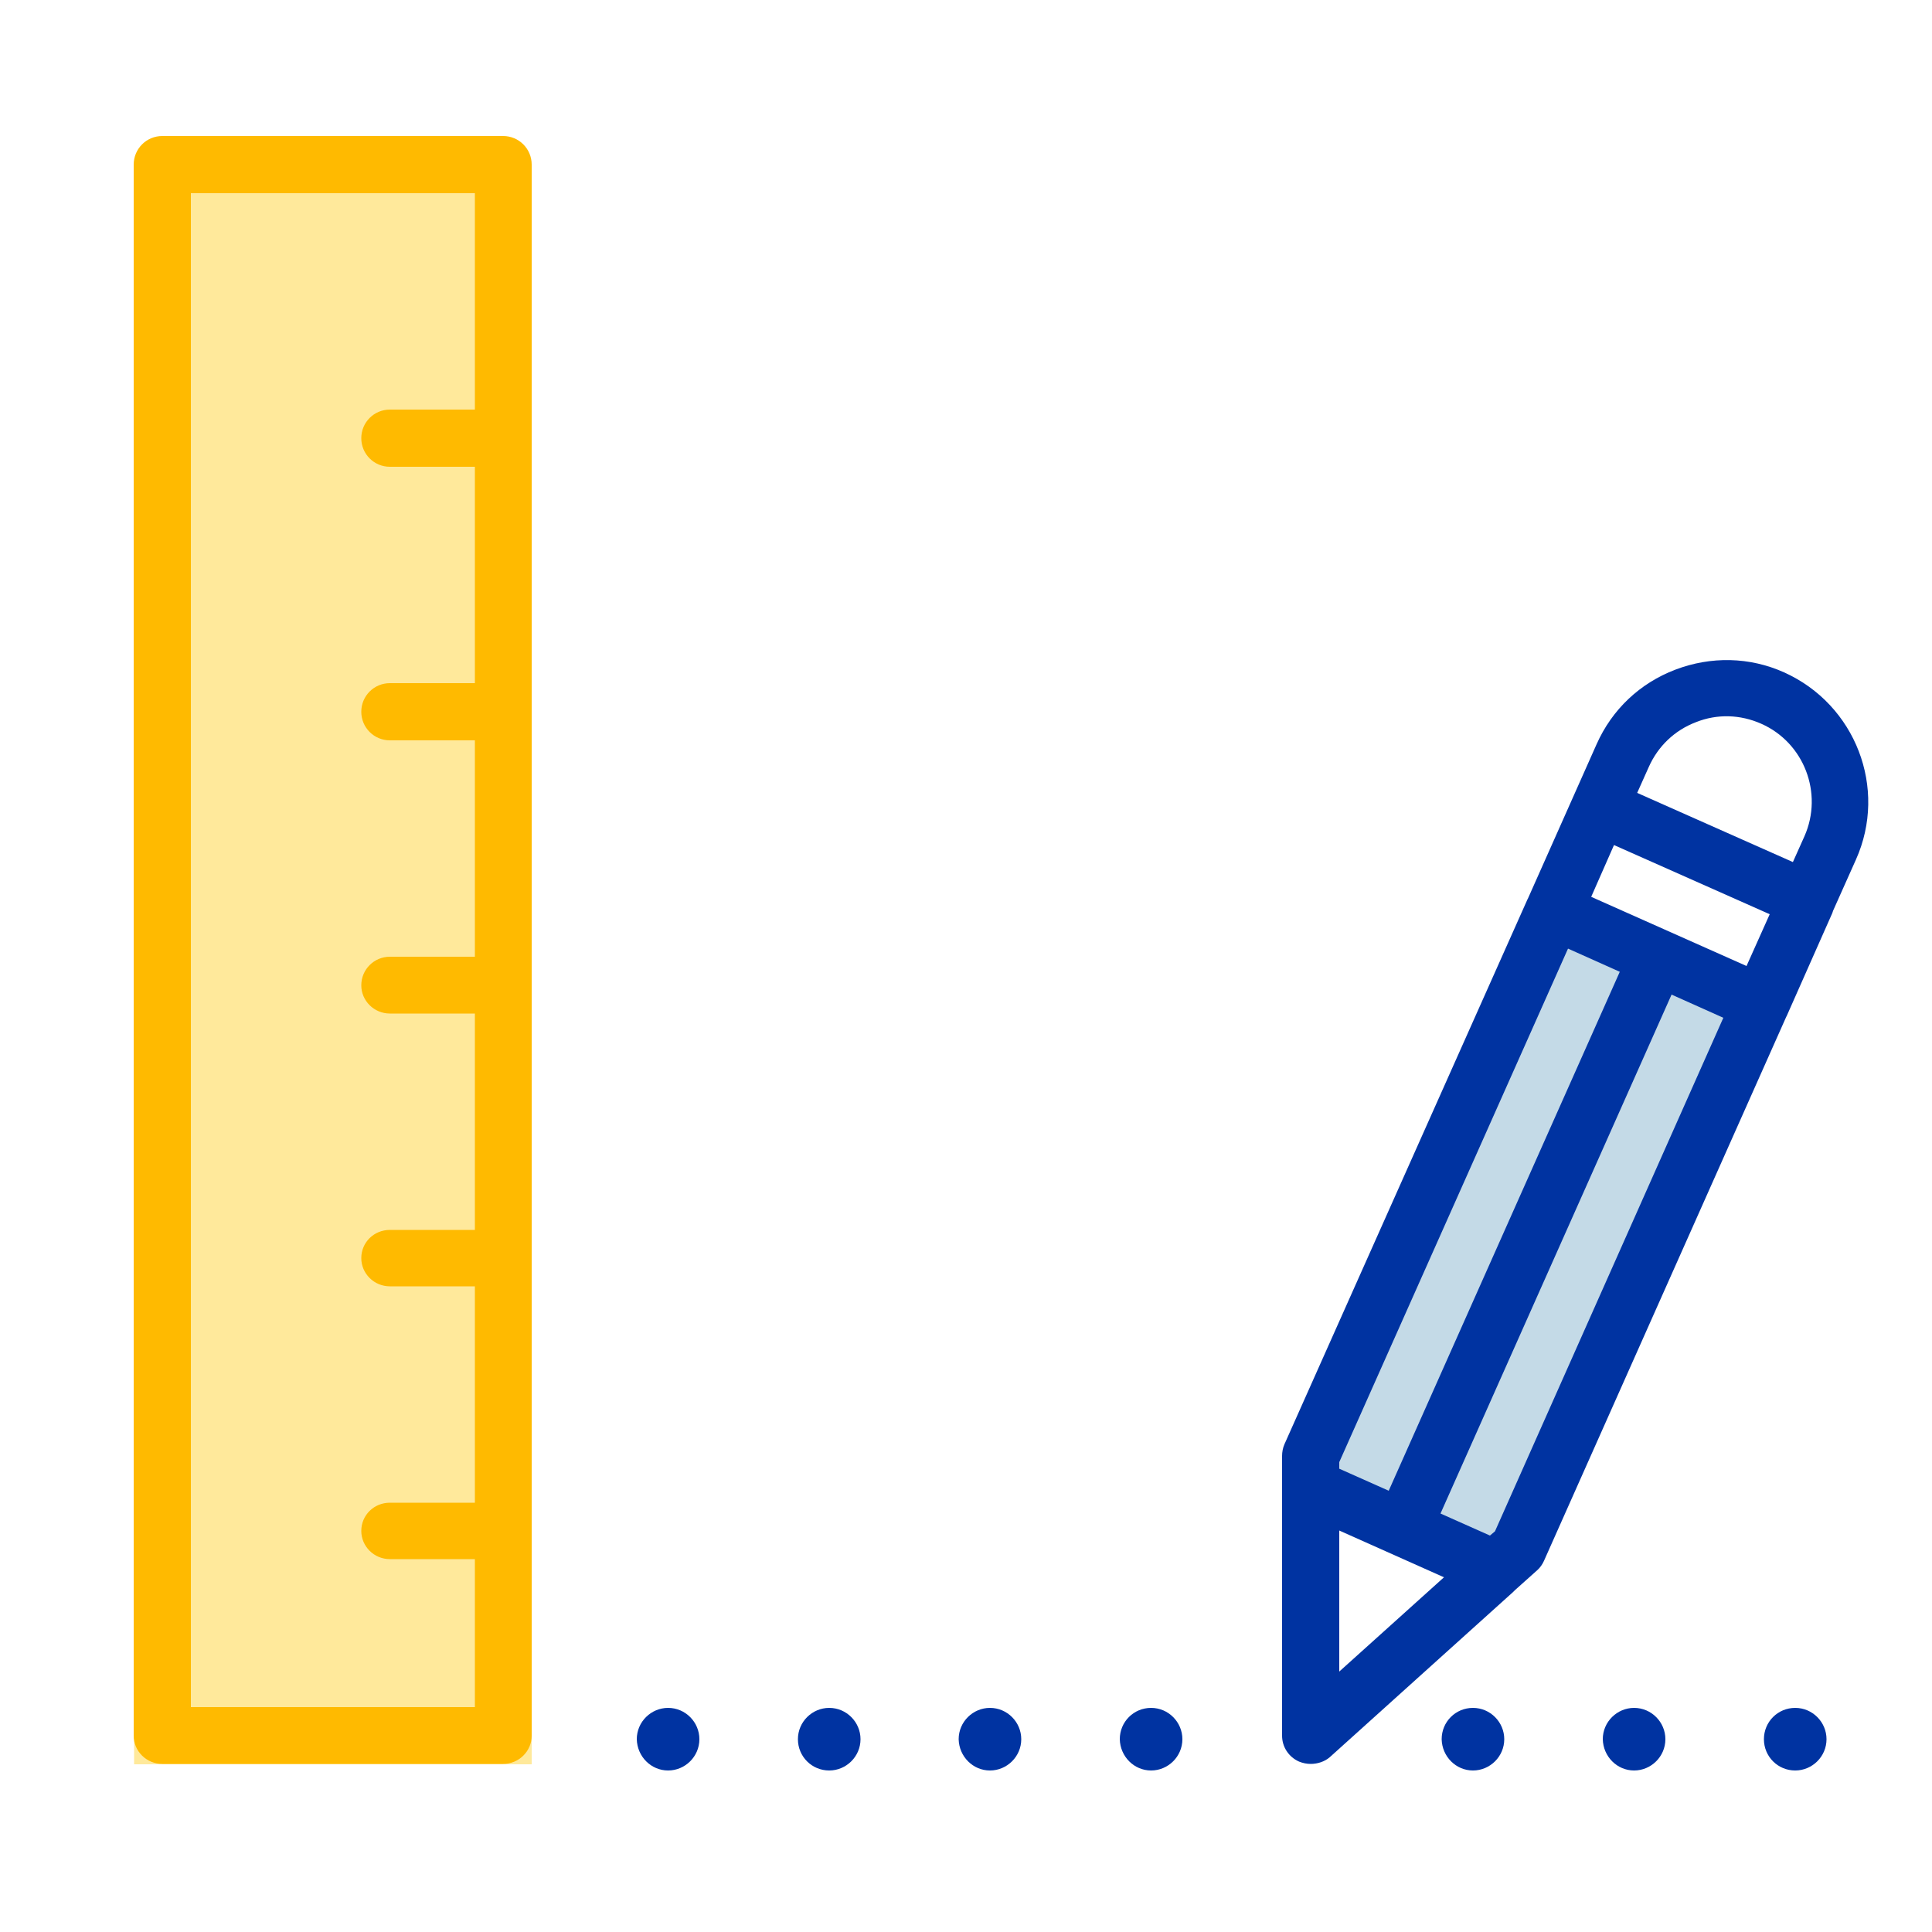
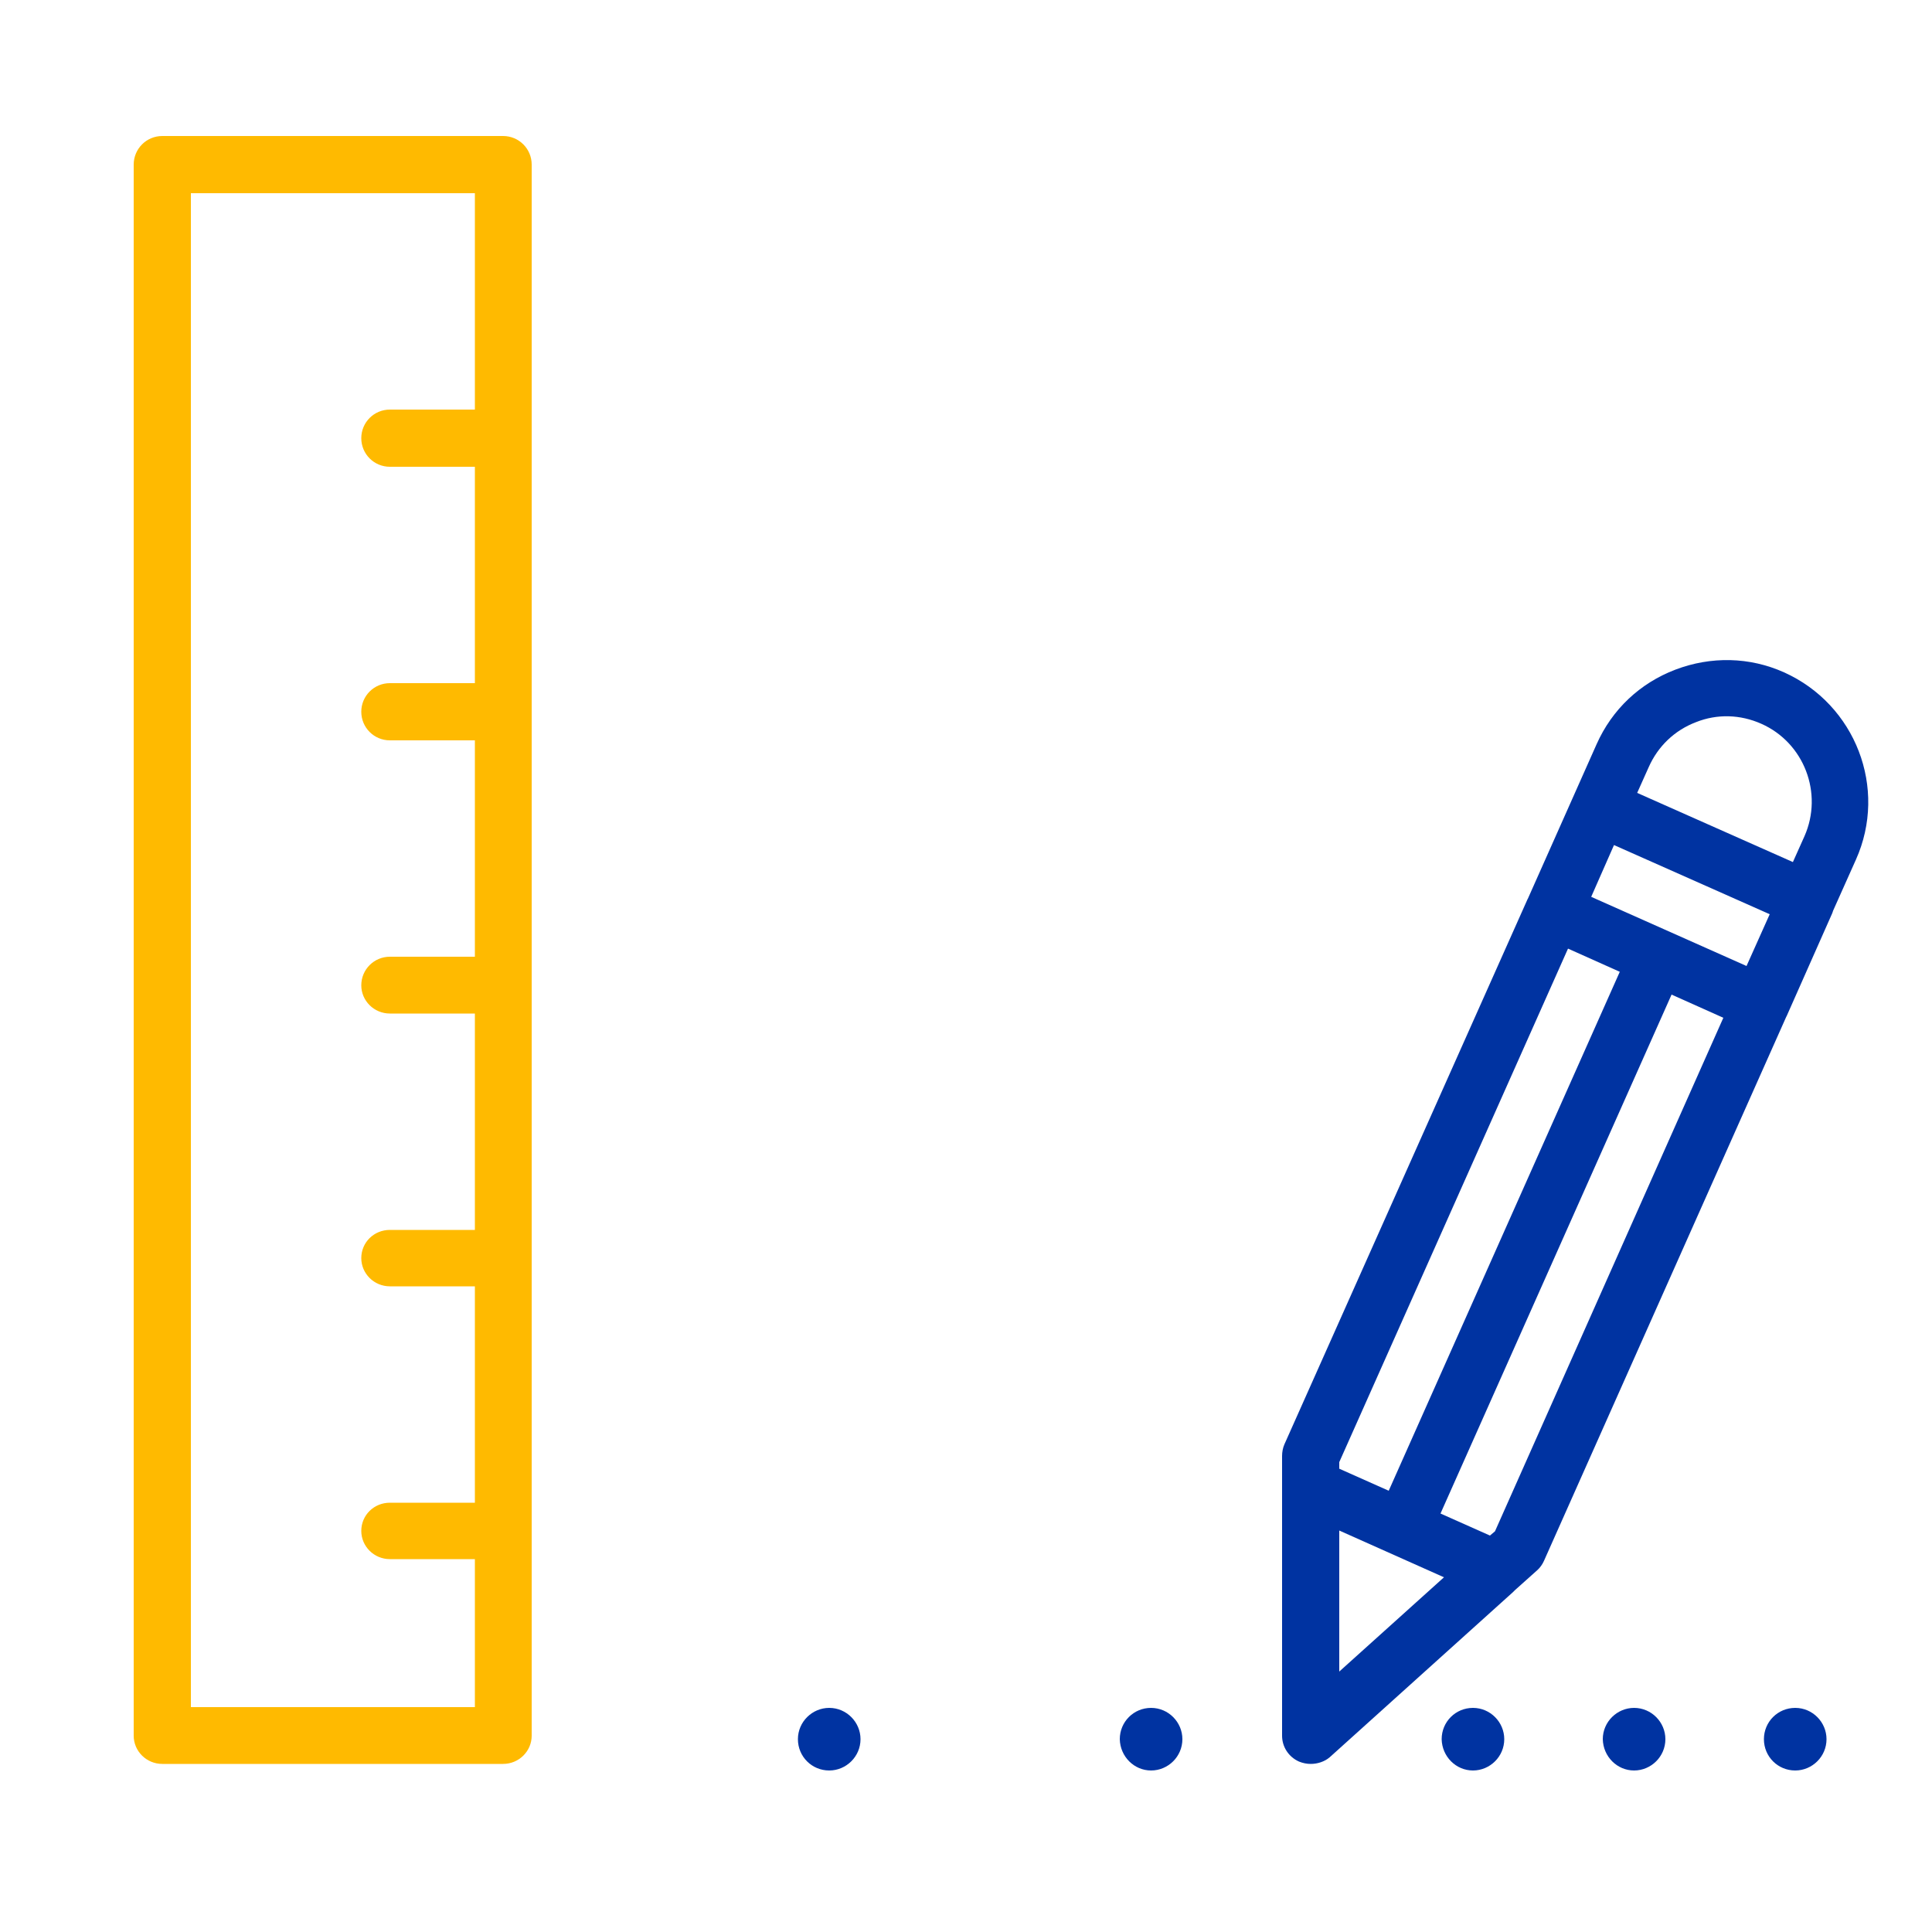
<svg xmlns="http://www.w3.org/2000/svg" version="1.2" baseProfile="tiny" id="Calque_1" x="0px" y="0px" viewBox="0 0 500 500" overflow="visible" xml:space="preserve">
  <g>
-     <rect x="34.7" y="42.5" fill="#FFE99B" width="102.9" height="414.1" />
-     <rect x="317.4" y="288.6" transform="matrix(0.407 -0.913 0.913 0.407 -55.014 551.084)" fill="#C4DAE7" width="158.7" height="58.6" />
    <g>
      <path fill="#0033A1" d="M339.2,456.5c-1,0-2-0.2-3-0.6c-2.7-1.2-4.4-3.8-4.4-6.7l0-64c0-0.2,0-0.5,0-0.7l0-7.7c0-1,0.2-2.1,0.6-3    L395.2,233c0-0.1,0.1-0.2,0.1-0.2c0-0.1,0.1-0.2,0.1-0.2l17.8-40l0,0c4-9,11.2-15.8,20.4-19.3c9.2-3.5,19.2-3.3,28.1,0.7    c18.5,8.3,26.9,30,18.6,48.5l-5.9,13.2c0,0.1-0.1,0.2-0.1,0.3c0,0.1-0.1,0.2-0.1,0.3l-11.7,26.4c0,0.1-0.1,0.2-0.1,0.2    c0,0.1-0.1,0.2-0.1,0.2l-62.7,140.8c-0.4,0.9-1,1.8-1.8,2.5l-5.7,5.1c-0.2,0.2-0.3,0.3-0.5,0.5l-47.5,42.8    C342.8,455.9,341,456.5,339.2,456.5z M346.6,396.1l0,36.5l27.1-24.4L346.6,396.1z M372.8,391.7l12.8,5.7l1.3-1.1l59.1-132.9    l-13.4-6L372.8,391.7z M346.6,380.1l12.8,5.7l59.8-134.3l-13.4-6l-59.2,132.9V380.1z M411.8,232.1L452,250l6-13.4l-40.3-17.9    L411.8,232.1z M423.7,205.2l40.3,17.9l3-6.7c4.9-11.1-0.1-24.2-11.2-29.1c-5.4-2.4-11.4-2.6-16.9-0.4c-5.5,2.1-9.8,6.2-12.2,11.6    L423.7,205.2z" />
      <path fill="#FFBA00" d="M130.2,456.5H42c-4.1,0-7.4-3.3-7.4-7.3V42.6c0-4.1,3.3-7.4,7.4-7.4h88.2c4.1,0,7.4,3.3,7.4,7.4v406.6    C137.6,453.2,134.3,456.5,130.2,456.5z M49.4,441.8h73.5v-38.3h-22c-4.1,0-7.4-3.3-7.4-7.3c0-4.1,3.3-7.3,7.4-7.3h22v-56h-22    c-4.1,0-7.4-3.3-7.4-7.3c0-4.1,3.3-7.3,7.4-7.3h22v-56h-22c-4.1,0-7.4-3.3-7.4-7.3c0-4.1,3.3-7.4,7.4-7.4h22v-56h-22    c-4.1,0-7.4-3.3-7.4-7.4c0-4.1,3.3-7.4,7.4-7.4h22v-56h-22c-4.1,0-7.4-3.3-7.4-7.4c0-4.1,3.3-7.4,7.4-7.4h22v-56H49.4V441.8z" />
-       <path fill="#0033A1" d="M172.9,458.2c4.4,0,8.1-3.6,8.1-8.1c0-4.4-3.6-8.1-8.1-8.1c-4.4,0-8.1,3.6-8.1,8.1    C164.9,454.6,168.5,458.2,172.9,458.2" />
      <path fill="#0033A1" d="M214.6,458.2c4.4,0,8.1-3.6,8.1-8.1c0-4.4-3.6-8.1-8.1-8.1c-4.4,0-8.1,3.6-8.1,8.1    C206.5,454.6,210.1,458.2,214.6,458.2" />
-       <path fill="#0033A1" d="M256.2,458.2c4.4,0,8.1-3.6,8.1-8.1c0-4.4-3.6-8.1-8.1-8.1c-4.4,0-8.1,3.6-8.1,8.1    C248.2,454.6,251.8,458.2,256.2,458.2" />
      <path fill="#0033A1" d="M297.9,458.2c4.4,0,8.1-3.6,8.1-8.1c0-4.4-3.6-8.1-8.1-8.1s-8.1,3.6-8.1,8.1    C289.9,454.6,293.5,458.2,297.9,458.2" />
      <path fill="#0033A1" d="M381.2,458.2c4.4,0,8.1-3.6,8.1-8.1c0-4.4-3.6-8.1-8.1-8.1s-8.1,3.6-8.1,8.1    C373.2,454.6,376.8,458.2,381.2,458.2" />
      <path fill="#0033A1" d="M422.9,458.2c4.4,0,8.1-3.6,8.1-8.1c0-4.4-3.6-8.1-8.1-8.1c-4.4,0-8.1,3.6-8.1,8.1    C414.9,454.6,418.5,458.2,422.9,458.2" />
      <path fill="#0033A1" d="M464.6,458.2c4.4,0,8.1-3.6,8.1-8.1c0-4.4-3.6-8.1-8.1-8.1s-8.1,3.6-8.1,8.1    C456.5,454.6,460.1,458.2,464.6,458.2" />
    </g>
  </g>
</svg>